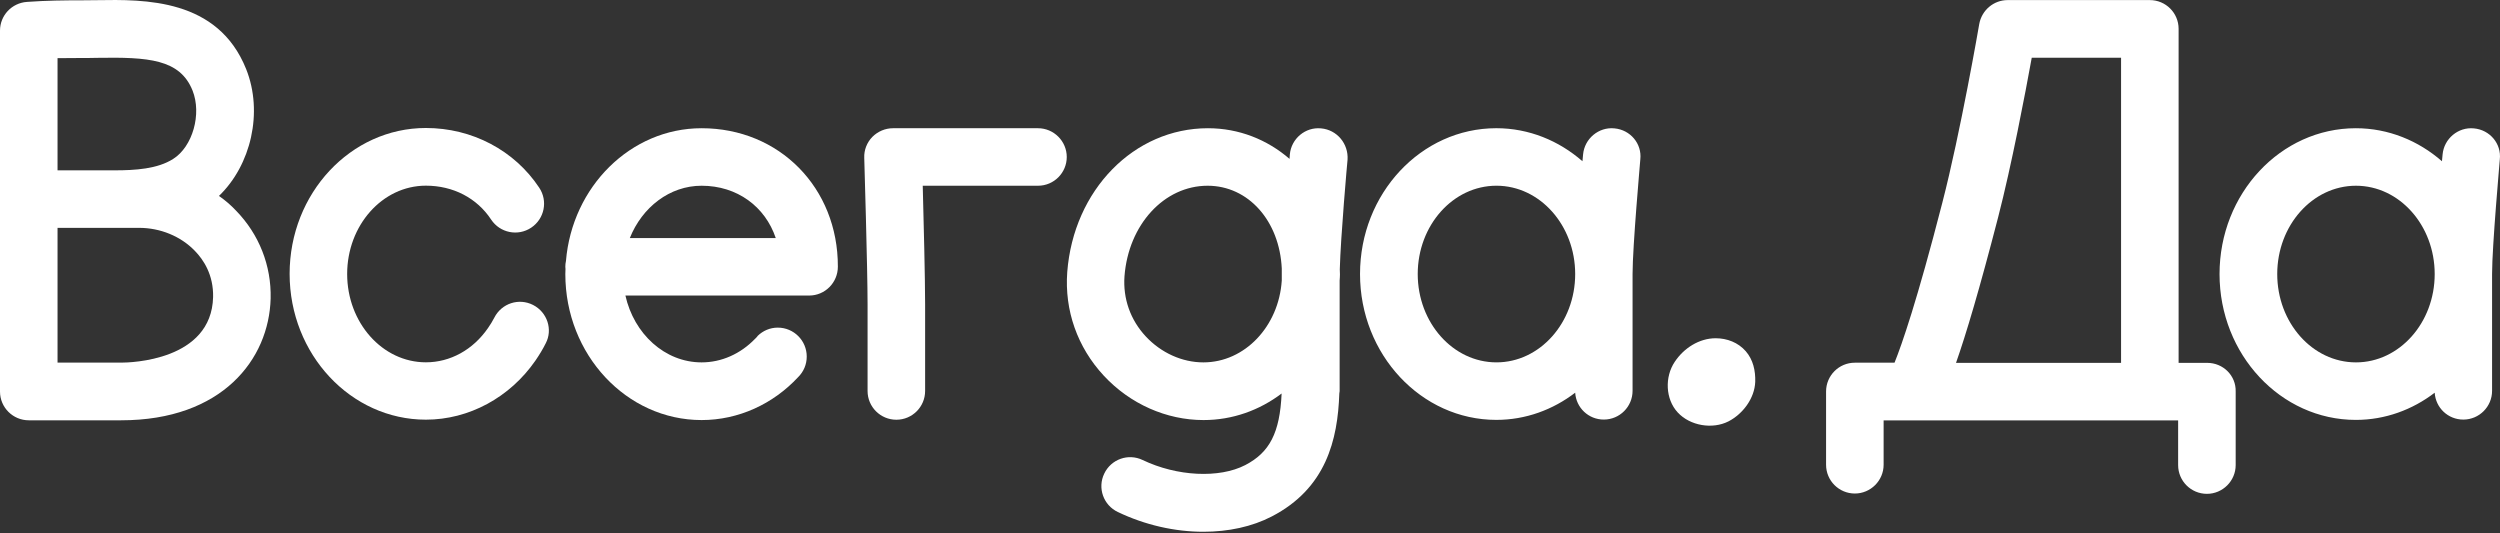
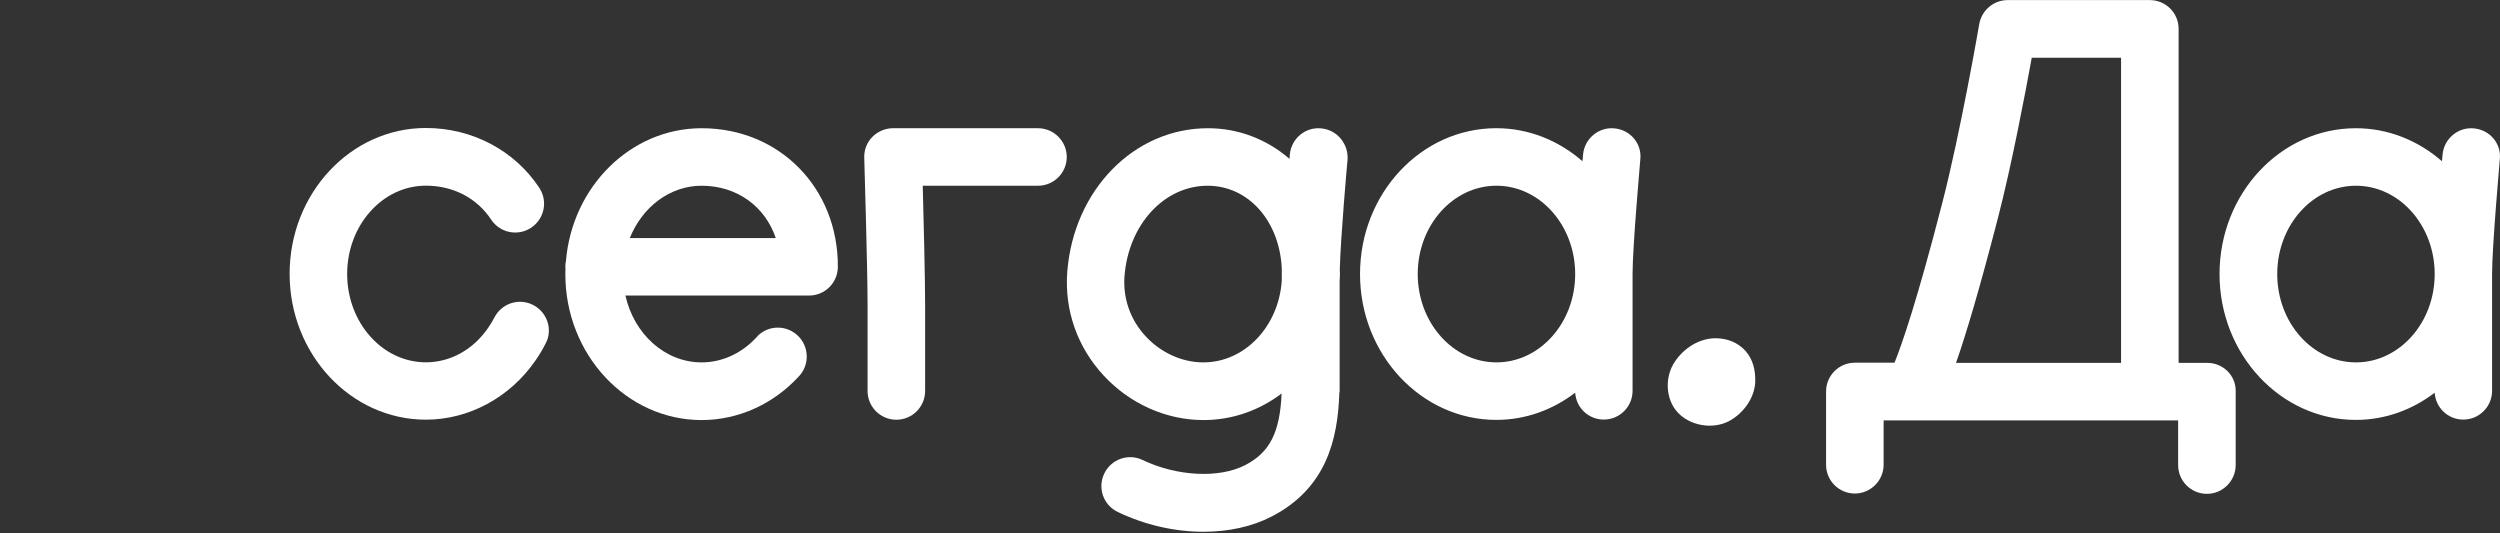
<svg xmlns="http://www.w3.org/2000/svg" width="300" height="64" viewBox="0 0 300 64" fill="none">
  <rect x="0" y="0" width="300" height="64" fill="#333333" stroke="none" />
  <g clip-path="url(#clip0_242_17)">
    <path d="M210.628 45.823C210.552 47.795 209.148 49.672 207.422 50.563C205.487 51.549 202.812 51.094 201.332 49.501C199.834 47.89 199.758 45.216 200.972 43.415C202.053 41.784 203.893 40.59 205.885 40.59C207.251 40.59 208.579 41.102 209.49 42.145C210.381 43.169 210.666 44.477 210.628 45.823Z" fill="white" />
    <path d="M193.727 15.404C191.849 15.214 190.141 16.636 189.97 18.532C189.97 18.589 189.933 18.892 189.895 19.348C187.068 16.883 183.483 15.385 179.556 15.385C170.526 15.385 163.203 23.234 163.203 32.885C163.203 42.536 170.545 50.386 179.556 50.386C183.084 50.386 186.347 49.172 189.022 47.124C189.136 48.926 190.615 50.348 192.456 50.348C194.372 50.348 195.908 48.793 195.908 46.897V32.866C195.908 29.548 196.838 19.234 196.838 19.12C197.046 17.243 195.643 15.574 193.727 15.404ZM179.575 43.484C174.358 43.484 170.127 38.725 170.127 32.885C170.127 27.045 174.358 22.286 179.575 22.286C184.792 22.286 189.022 27.045 189.022 32.885C189.022 38.744 184.773 43.484 179.575 43.484Z" fill="white" />
    <path d="M158.537 15.406C156.64 15.216 154.951 16.638 154.781 18.534C154.781 18.591 154.762 18.781 154.743 19.065C152.068 16.752 148.672 15.387 144.954 15.387C136.076 15.387 128.829 22.8 128.07 32.641C127.729 37.248 129.284 41.666 132.452 45.079C135.602 48.472 139.965 50.407 144.423 50.407C147.913 50.407 151.138 49.231 153.794 47.221C153.585 51.942 152.352 54.293 149.431 55.81C146.32 57.422 141.236 57.175 137.119 55.203C135.393 54.369 133.325 55.109 132.509 56.834C131.675 58.559 132.414 60.626 134.141 61.441C137.423 63.015 141.008 63.812 144.404 63.812C147.401 63.812 150.247 63.205 152.618 61.972C159.125 58.597 160.529 52.795 160.718 47.221C160.718 47.126 160.756 47.032 160.756 46.937V33.664C160.775 33.418 160.794 33.172 160.794 32.925C160.794 32.717 160.775 32.527 160.775 32.318C160.87 28.507 161.686 19.274 161.705 19.179C161.838 17.245 160.434 15.576 158.537 15.406ZM144.404 43.486C141.862 43.486 139.339 42.348 137.499 40.377C135.639 38.386 134.748 35.826 134.938 33.153C135.412 26.953 139.699 22.288 144.916 22.288C149.81 22.288 153.548 26.517 153.813 32.224C153.813 32.451 153.813 32.679 153.813 32.887V33.664C153.453 39.163 149.374 43.486 144.404 43.486Z" fill="white" />
    <path d="M124.559 15.387H107.163C106.233 15.387 105.342 15.766 104.678 16.43C104.033 17.093 103.672 18.003 103.71 18.932C103.71 19.065 104.109 32.185 104.109 36.508V46.918C104.109 48.833 105.664 50.368 107.561 50.368C109.477 50.368 111.014 48.814 111.014 46.918V36.508C111.014 33.494 110.843 26.554 110.729 22.288H124.559C126.475 22.288 128.011 20.733 128.011 18.837C128.011 16.941 126.456 15.387 124.559 15.387Z" fill="white" />
    <path d="M63.968 36.595C62.261 35.723 60.193 36.405 59.321 38.112C59.093 38.548 58.846 38.965 58.562 39.363C56.76 41.98 54.028 43.478 51.106 43.478C45.889 43.478 41.659 38.719 41.659 32.879C41.659 27.039 45.889 22.28 51.106 22.28C54.369 22.28 57.234 23.759 58.941 26.356C60.004 27.949 62.147 28.385 63.741 27.323C65.334 26.262 65.771 24.119 64.708 22.526C61.73 18.033 56.646 15.359 51.106 15.359C42.077 15.359 34.754 23.209 34.754 32.86C34.754 42.511 42.095 50.36 51.106 50.36C56.266 50.36 61.18 47.706 64.253 43.269C64.708 42.605 65.126 41.923 65.486 41.202C66.359 39.553 65.676 37.467 63.968 36.595Z" fill="white" />
-     <path d="M26.274 23.512C30.125 19.815 31.605 13.463 29.537 8.287C26.141 -0.188 17.377 -0.074 11.591 0.021C10.965 0.021 10.358 0.039 9.751 0.039C7.759 0.039 5.596 0.058 3.225 0.229C1.404 0.362 0 1.86 0 3.68V46.985C0 48.9 1.556 50.436 3.453 50.436H14.531C26.672 50.436 32.288 43.099 32.477 35.818C32.572 31.874 31.093 28.12 28.323 25.276C27.697 24.612 27.014 24.024 26.274 23.512ZM6.905 6.979C7.987 6.96 8.954 6.96 9.732 6.96C10.358 6.96 11.022 6.96 11.667 6.941C17.775 6.846 21.588 7.074 23.106 10.866C24.225 13.672 23.125 17.597 20.773 19.076C18.895 20.27 16.258 20.441 13.716 20.441H6.905V6.979ZM14.531 43.516H6.905V27.342H16.694C19.236 27.342 21.683 28.347 23.372 30.092C24.415 31.153 25.629 32.974 25.572 35.647C25.382 43.288 15.651 43.516 14.531 43.516Z" fill="white" />
    <path d="M84.192 15.387C75.675 15.387 68.656 22.402 67.916 31.313C67.859 31.541 67.84 31.787 67.84 32.015C67.84 32.11 67.859 32.205 67.859 32.28C67.859 32.489 67.84 32.678 67.84 32.887C67.84 42.557 75.181 50.407 84.192 50.407C88.612 50.407 92.767 48.492 95.783 45.249C96.428 44.605 96.808 43.751 96.808 42.784C96.808 40.869 95.252 39.315 93.336 39.315C92.388 39.315 91.553 39.694 90.927 40.301C90.908 40.319 90.889 40.339 90.889 40.358C90.794 40.471 90.699 40.585 90.585 40.68C88.859 42.462 86.583 43.486 84.192 43.486C79.772 43.486 76.073 40.054 75.049 35.466H97.035C97.054 35.466 97.073 35.466 97.092 35.466C99.008 35.466 100.544 33.911 100.544 31.996C100.563 22.535 93.526 15.387 84.192 15.387ZM84.192 22.288C88.461 22.288 91.818 24.791 93.09 28.564H75.58C77.059 24.867 80.36 22.288 84.192 22.288Z" fill="white" />
    <path d="M264.866 43.543H261.433V3.461C261.433 1.546 259.877 0.01 257.98 0.01H240.926C239.237 0.01 237.815 1.223 237.511 2.873C237.492 3.006 235.254 15.937 233.072 24.355C230.037 36.148 228.216 41.362 227.343 43.524H222.581C220.665 43.524 219.129 45.079 219.129 46.975V55.772C219.129 57.687 220.684 59.223 222.581 59.223C224.478 59.223 226.034 57.668 226.034 55.772V50.444H229.468H257.942H261.376V55.81C261.376 57.725 262.931 59.261 264.829 59.261C266.726 59.261 268.281 57.706 268.281 55.81V46.994C268.338 45.079 266.782 43.543 264.866 43.543ZM234.722 43.543C235.918 40.149 237.53 34.745 239.769 26.099C241.4 19.785 243.012 11.31 243.809 6.93H254.528V43.543H234.722Z" fill="white" />
    <path d="M296.867 15.406C294.989 15.216 293.282 16.638 293.111 18.534C293.111 18.591 293.073 18.894 293.035 19.349C290.209 16.885 286.623 15.387 282.696 15.387C273.666 15.387 266.344 23.236 266.344 32.887C266.344 42.538 273.685 50.388 282.696 50.388C286.225 50.388 289.488 49.174 292.163 47.126C292.276 48.928 293.756 50.35 295.596 50.35C297.512 50.35 299.049 48.795 299.049 46.899V32.868C299.049 29.55 299.978 19.236 299.978 19.122C300.187 17.245 298.783 15.576 296.867 15.406ZM282.715 43.486C277.498 43.486 273.268 38.727 273.268 32.887C273.268 27.047 277.498 22.288 282.715 22.288C287.932 22.288 292.163 27.047 292.163 32.887C292.163 38.746 287.913 43.486 282.715 43.486Z" fill="white" />
  </g>
  <defs>
    <clipPath id="clip0_242_17">
      <rect width="300" height="64" fill="white" />
    </clipPath>
  </defs>
</svg>